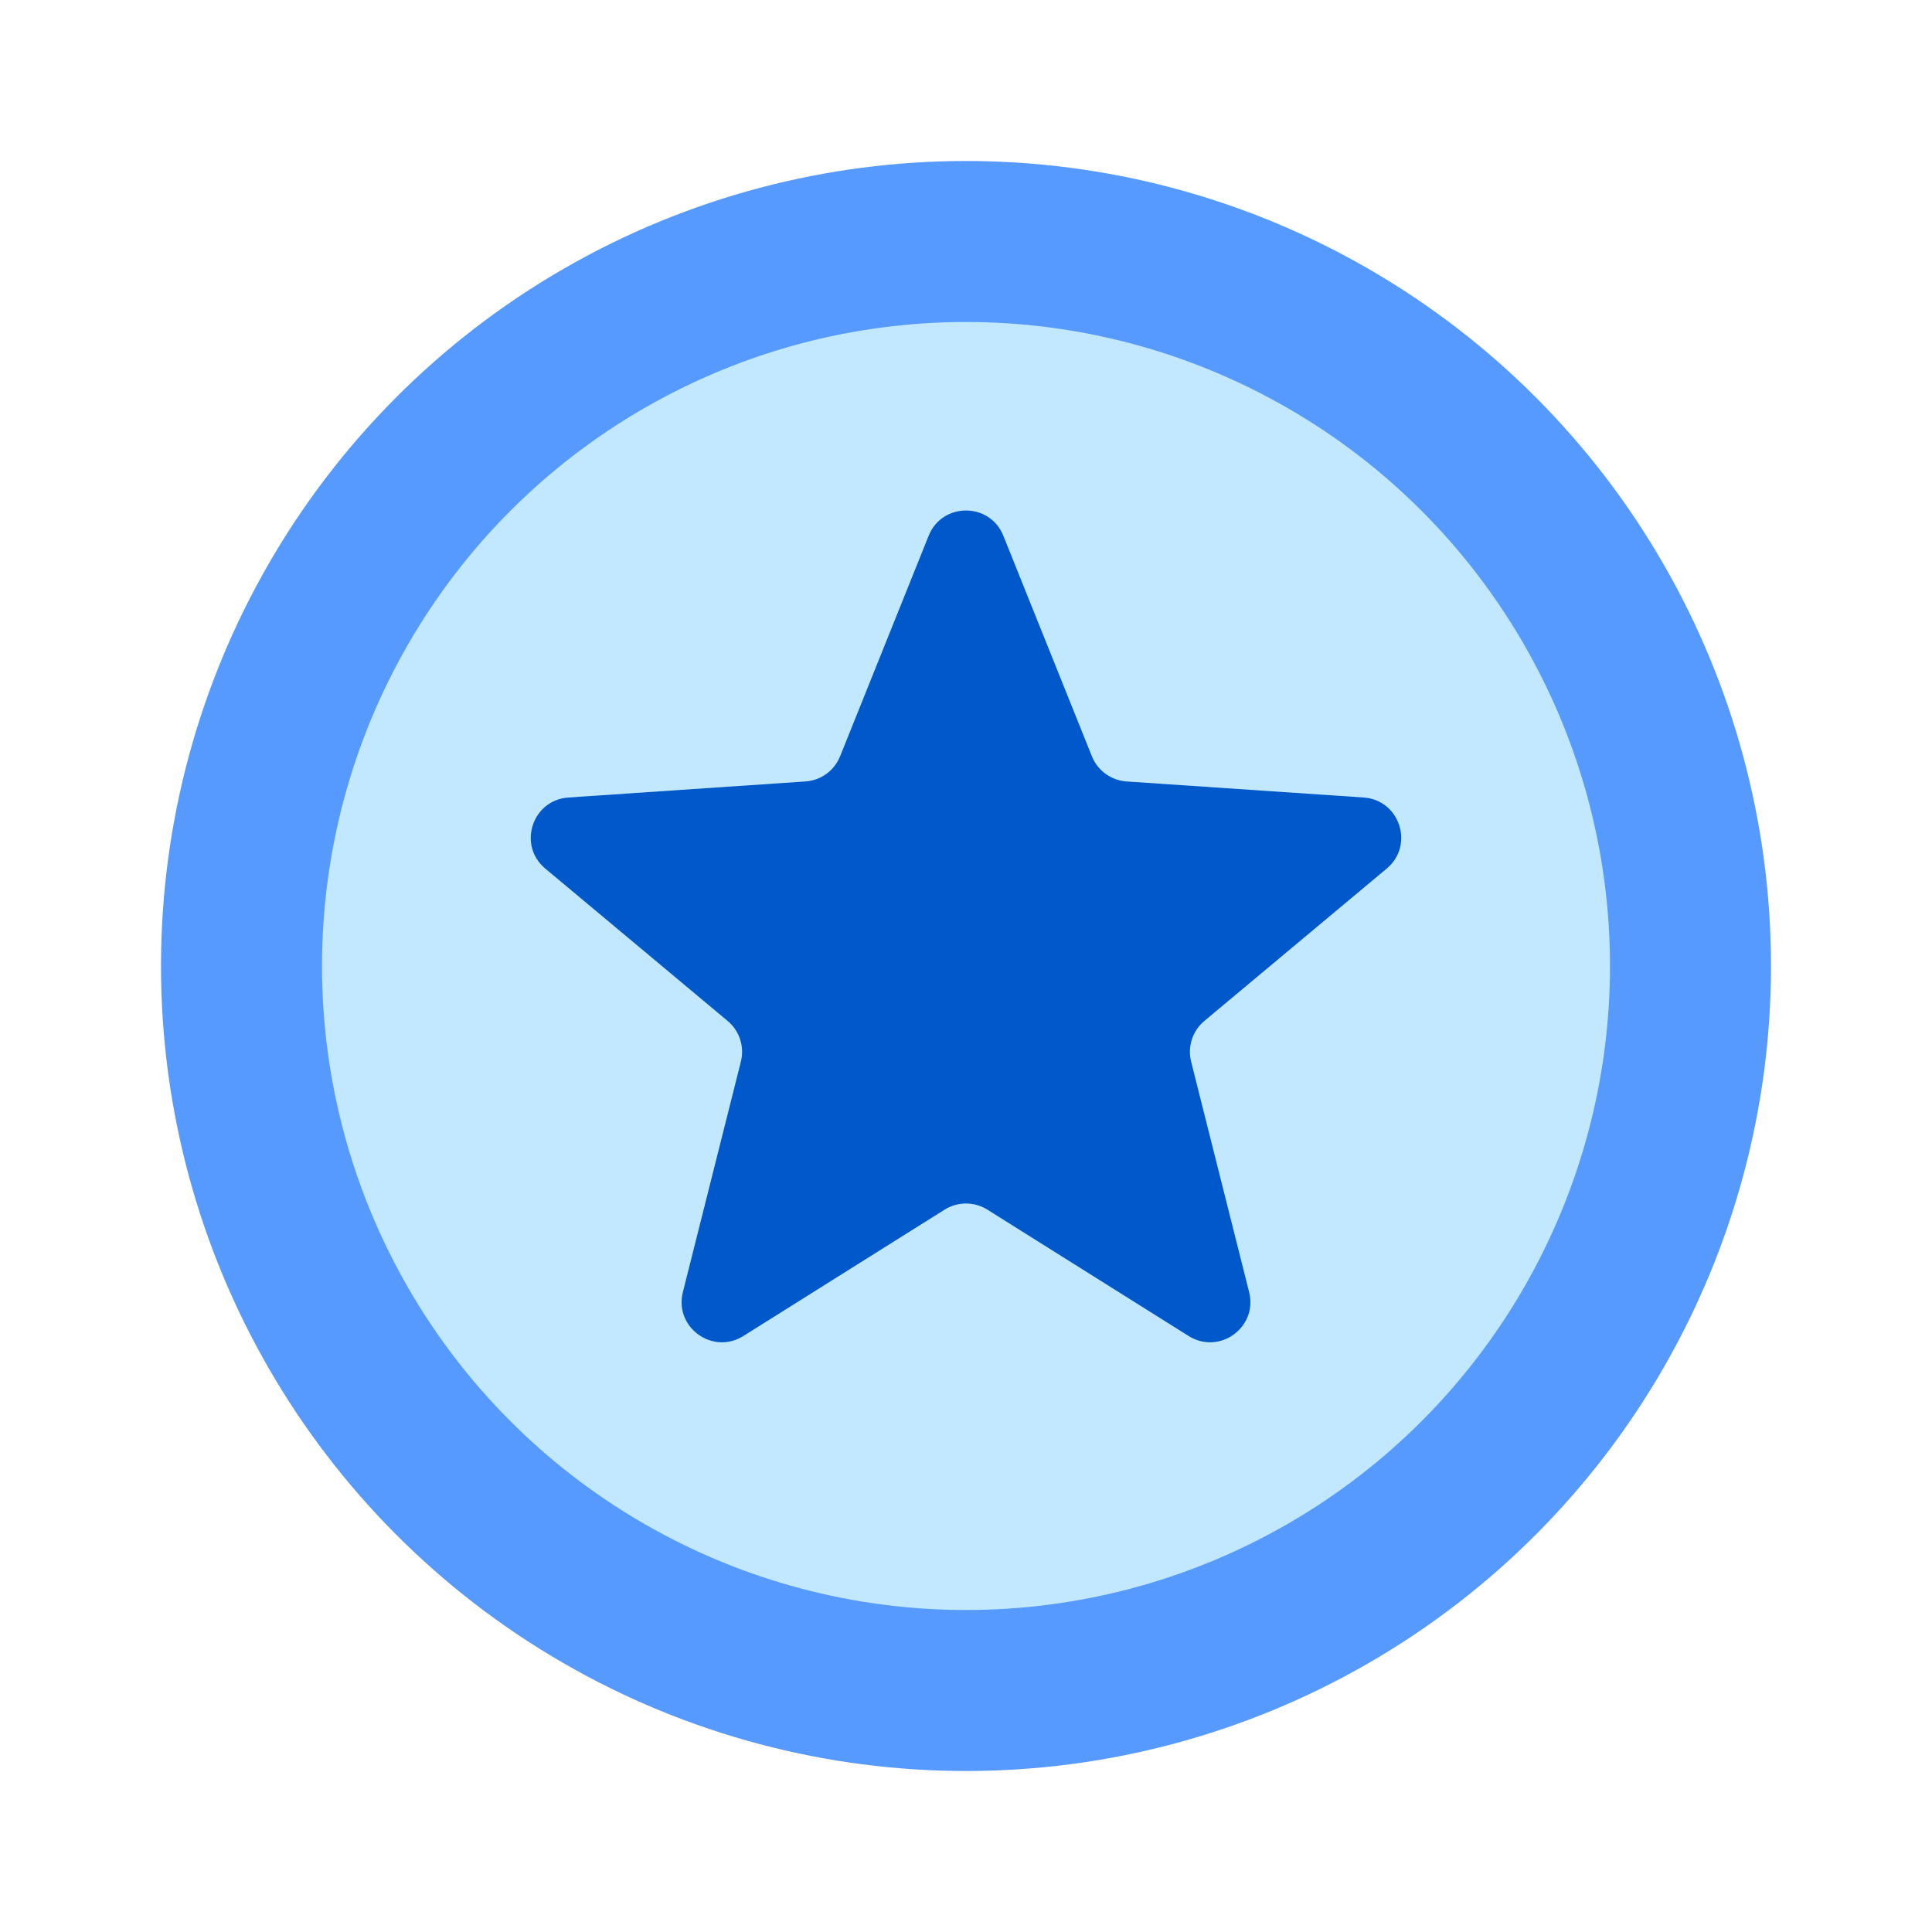
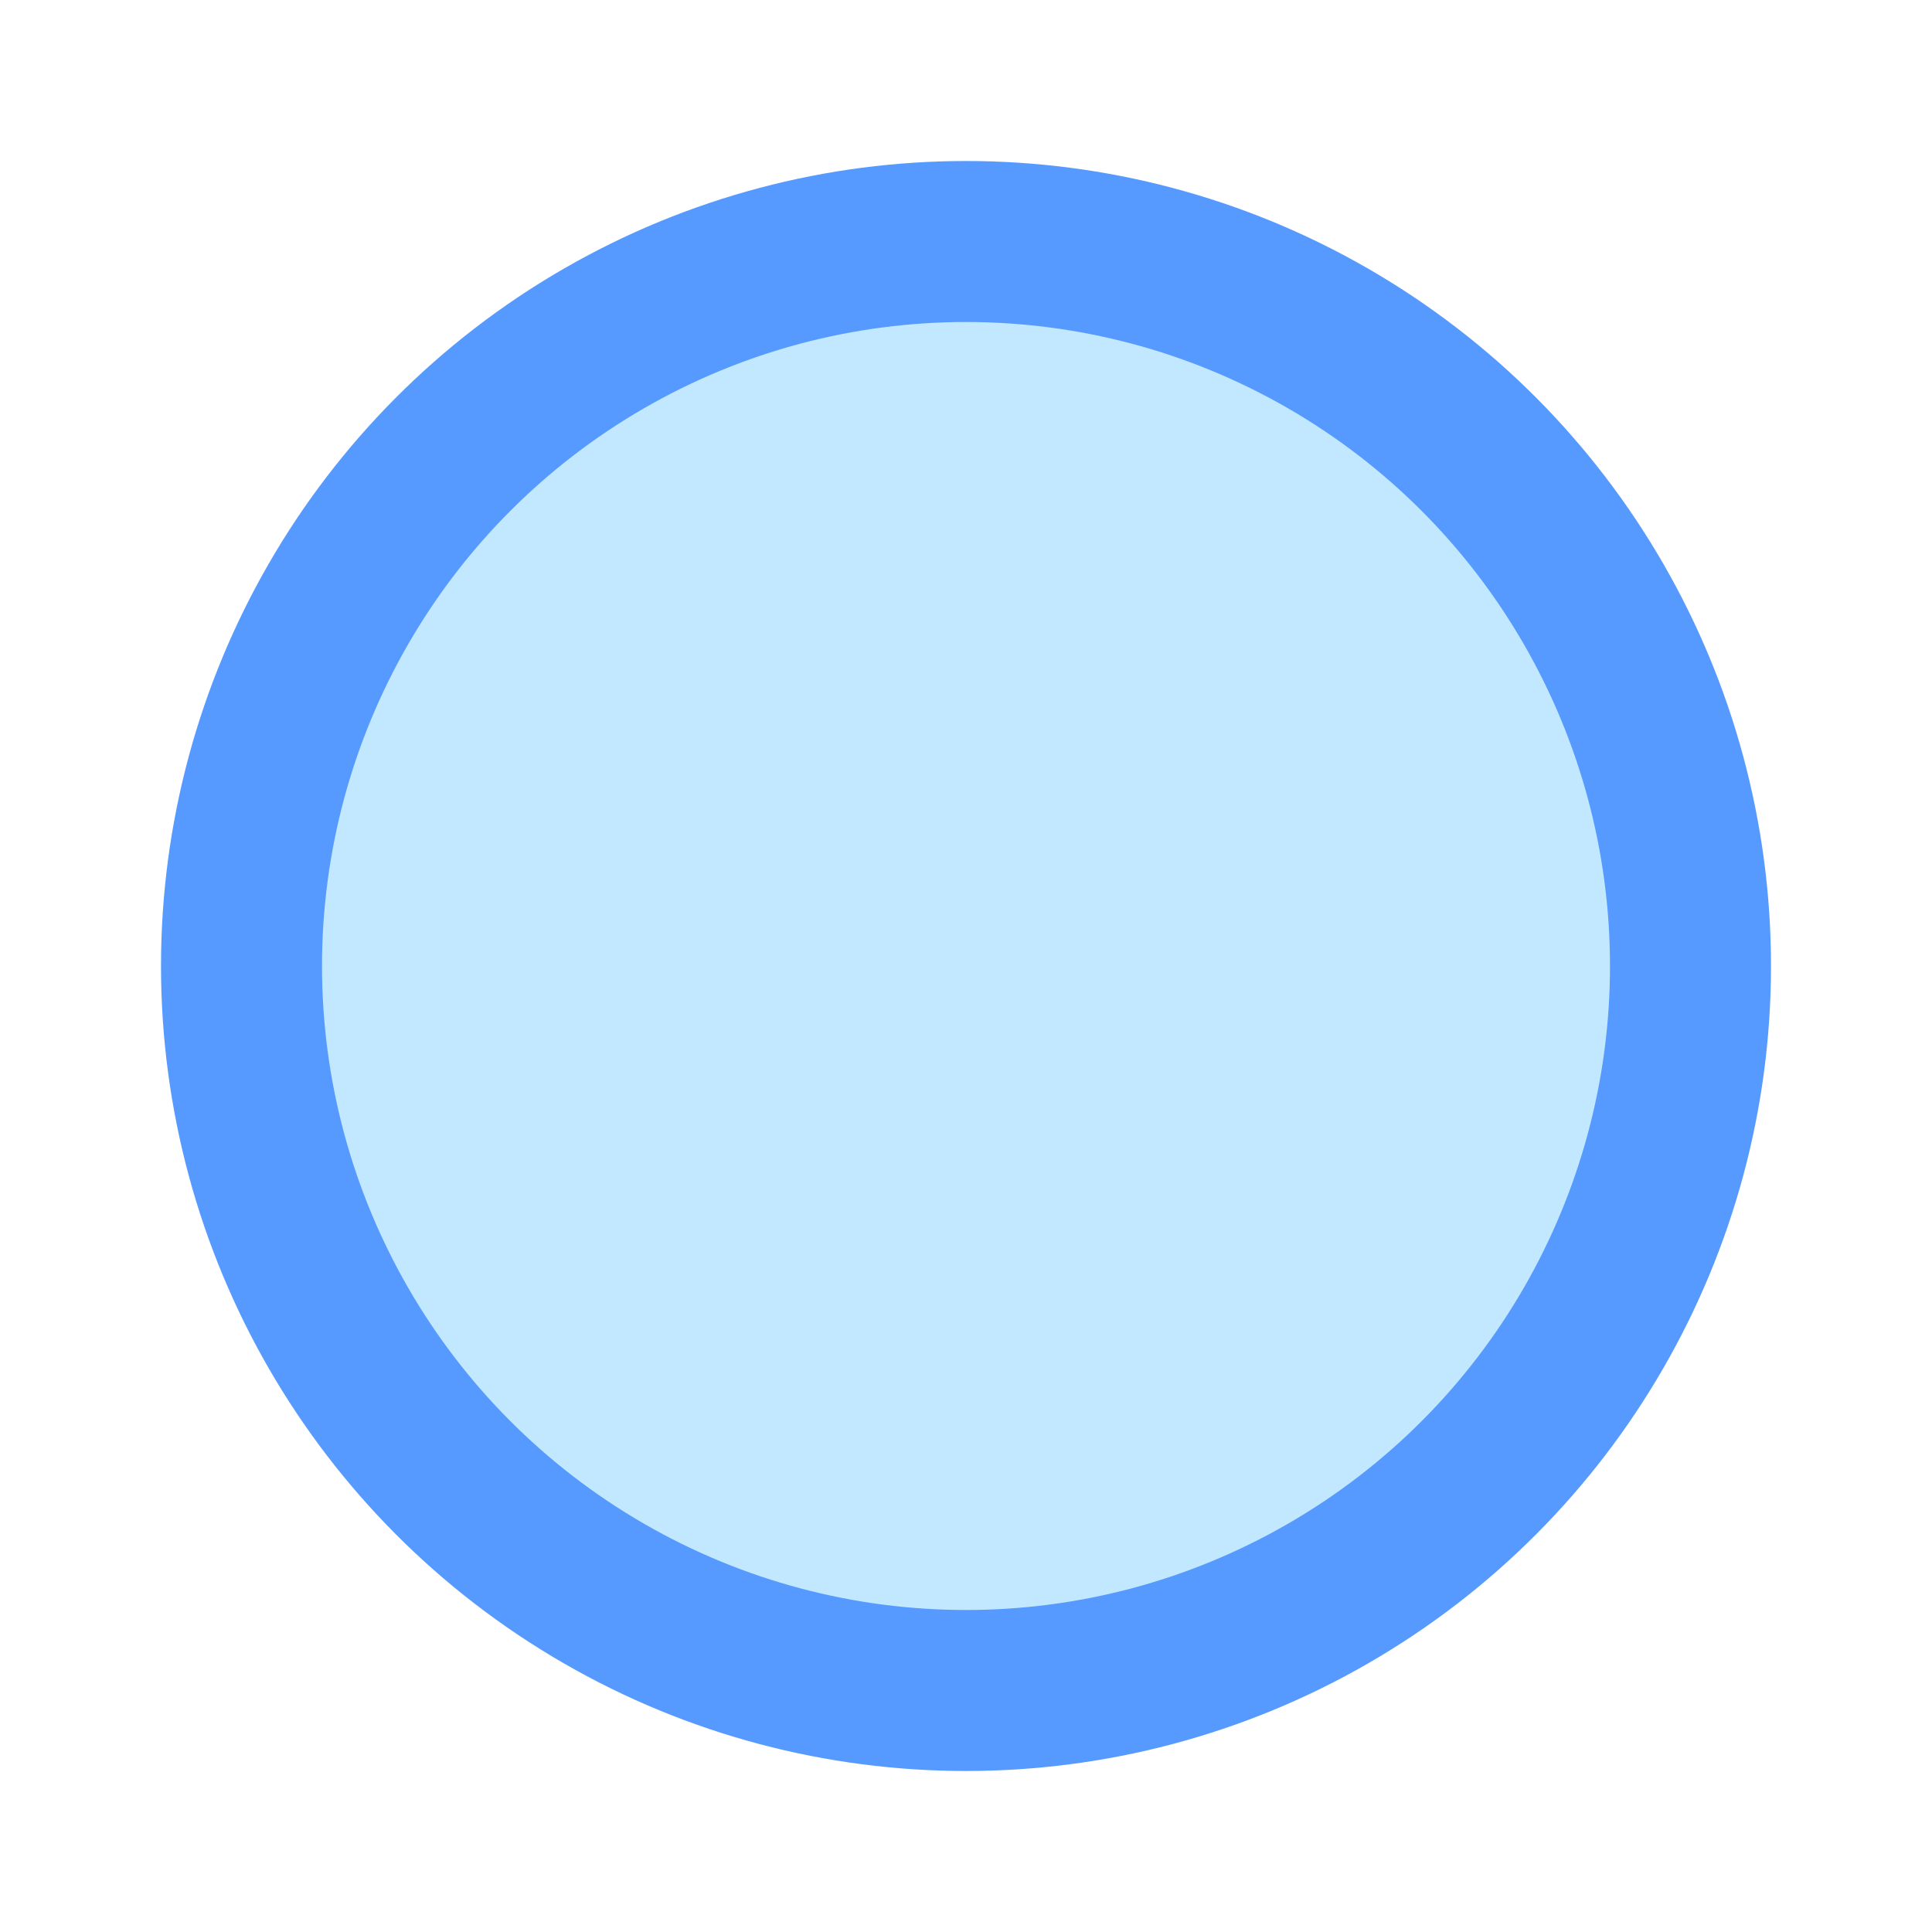
<svg xmlns="http://www.w3.org/2000/svg" width="48" height="48" viewBox="0 0 48 48" fill="none">
  <circle cx="24" cy="24" r="18" fill="#C2E8FF" stroke="#569AFF" stroke-width="4" />
-   <path d="M23.072 13.311C23.408 12.474 24.592 12.474 24.928 13.311L27.128 18.79C27.271 19.146 27.605 19.389 27.988 19.415L33.879 19.814C34.779 19.875 35.145 21.002 34.453 21.579L29.922 25.365C29.627 25.611 29.5 26.004 29.593 26.376L31.034 32.102C31.254 32.976 30.296 33.672 29.532 33.193L24.532 30.054C24.207 29.85 23.793 29.85 23.468 30.054L18.468 33.193C17.704 33.672 16.746 32.976 16.966 32.102L18.407 26.376C18.5 26.004 18.373 25.611 18.078 25.365L13.547 21.579C12.855 21.002 13.221 19.875 14.121 19.814L20.012 19.415C20.395 19.389 20.729 19.146 20.872 18.79L23.072 13.311Z" fill="#0058CB" />
</svg>